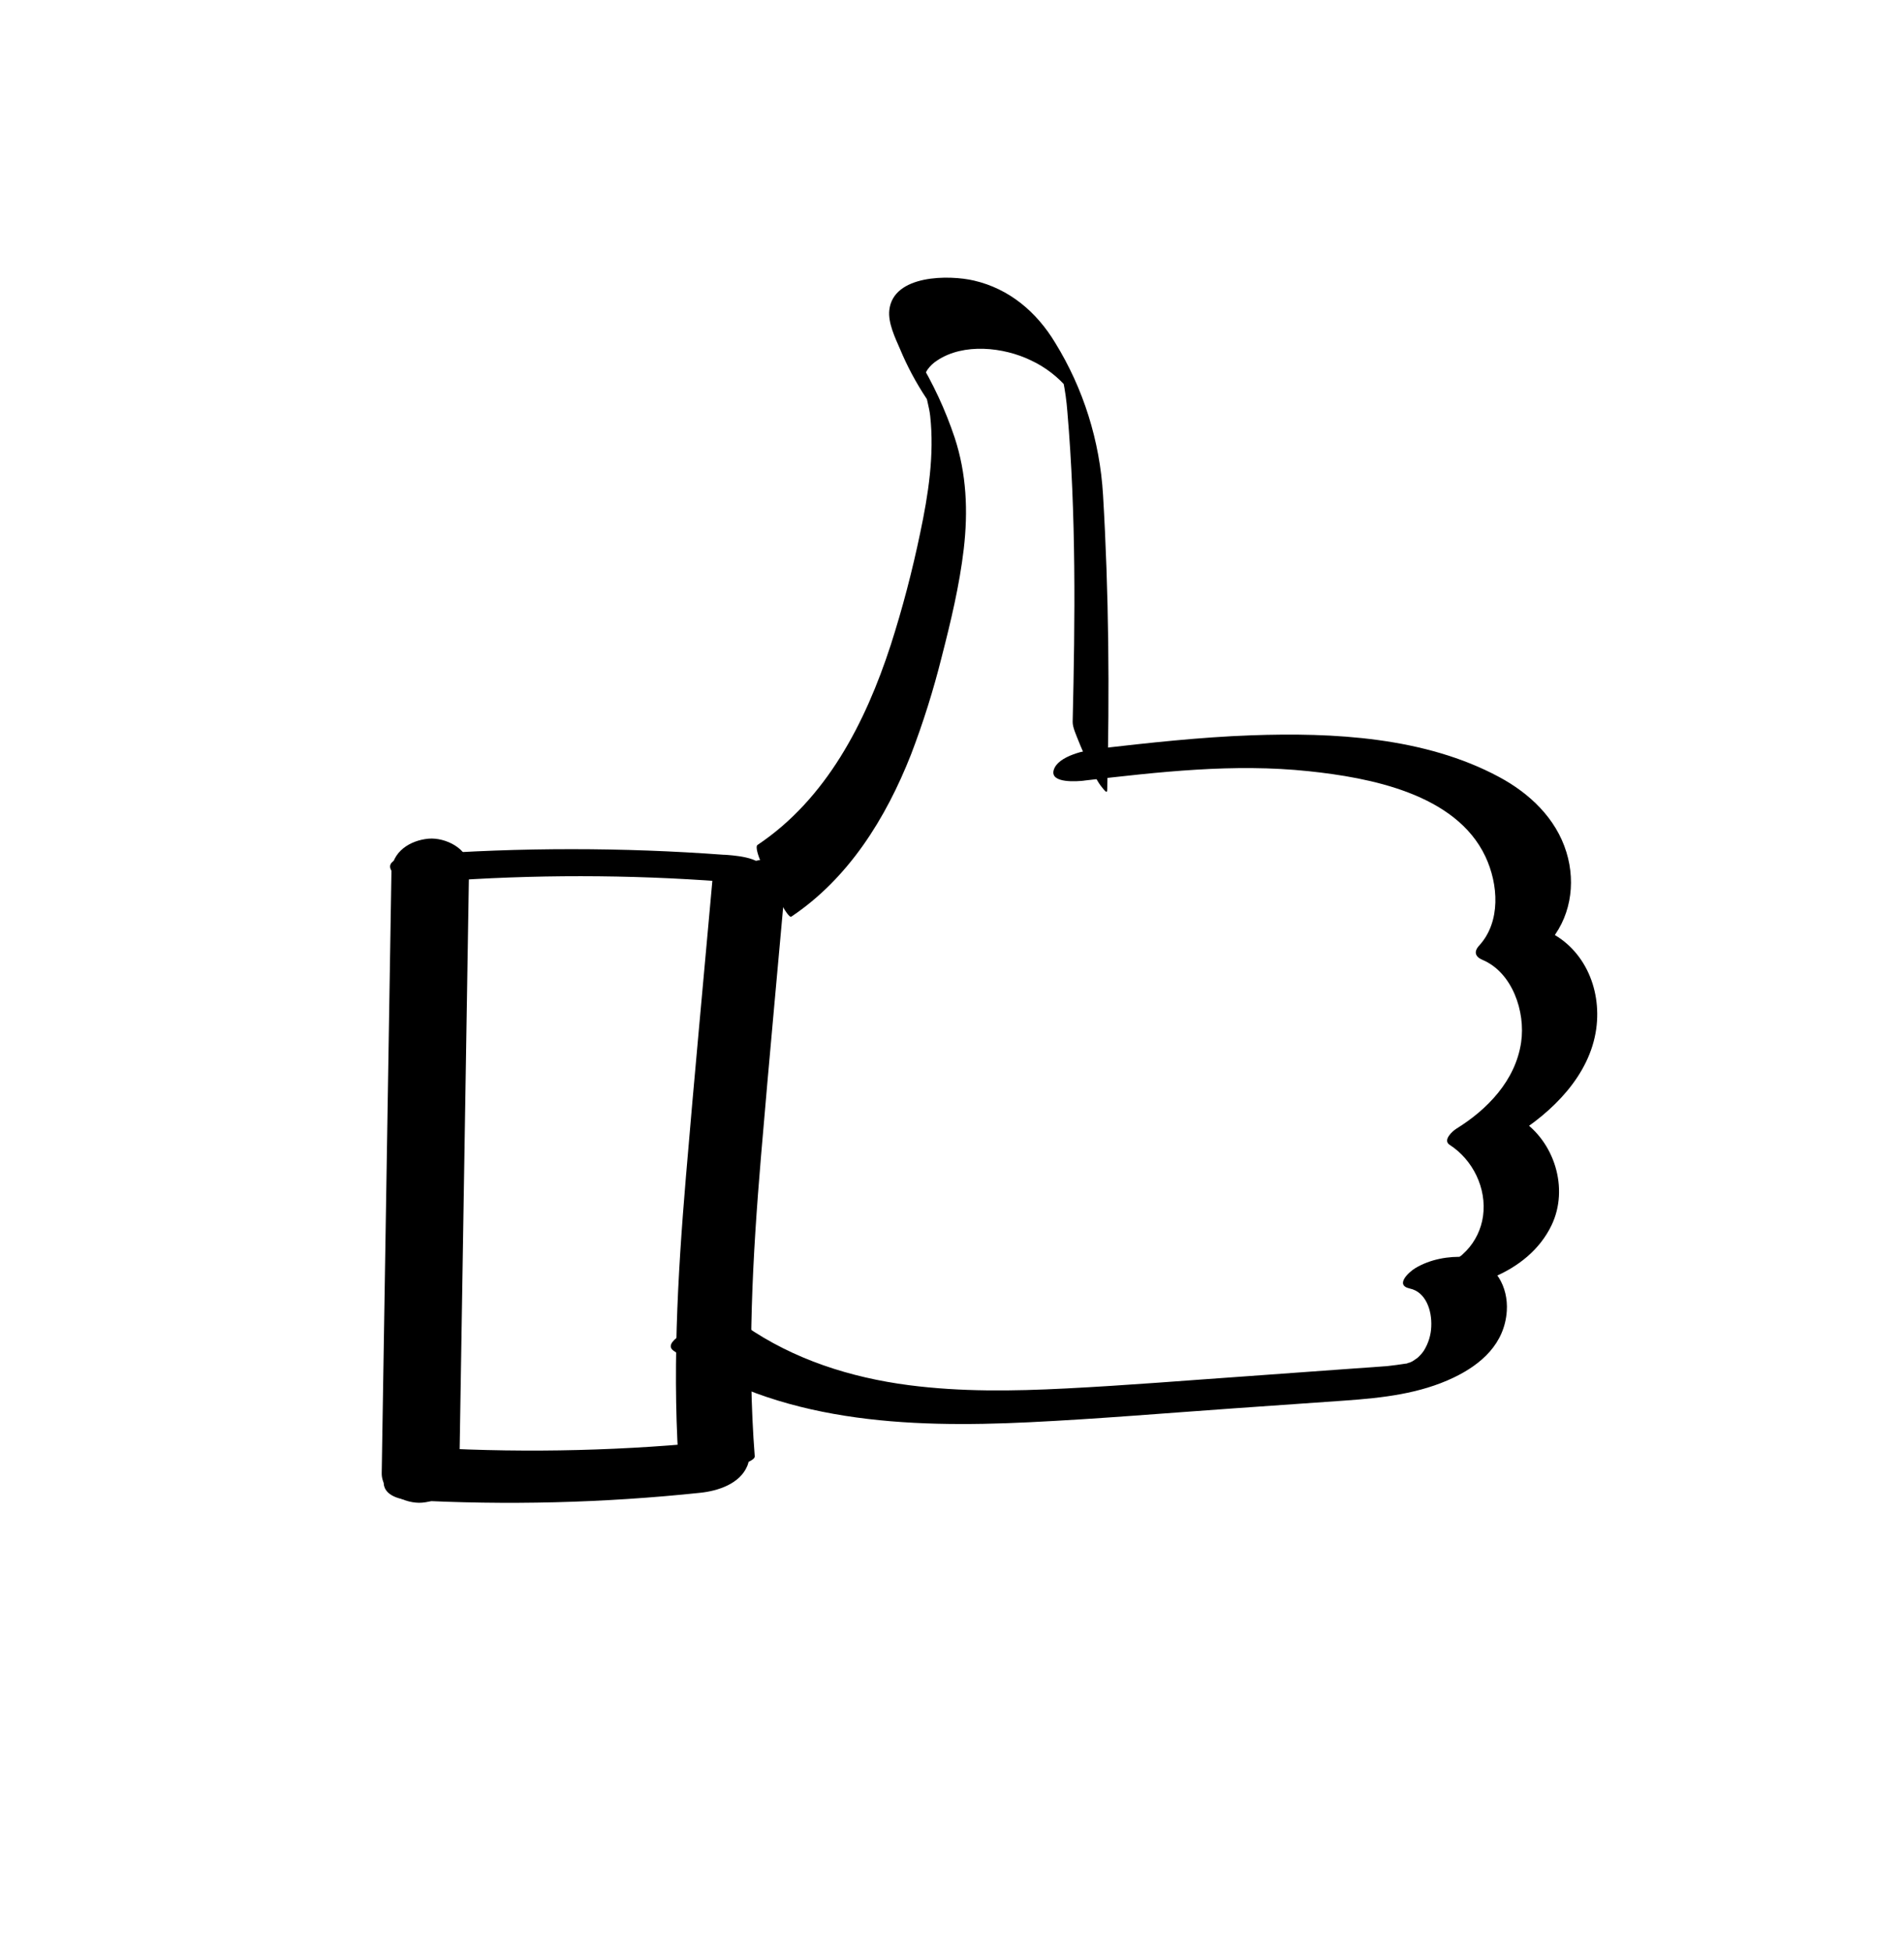
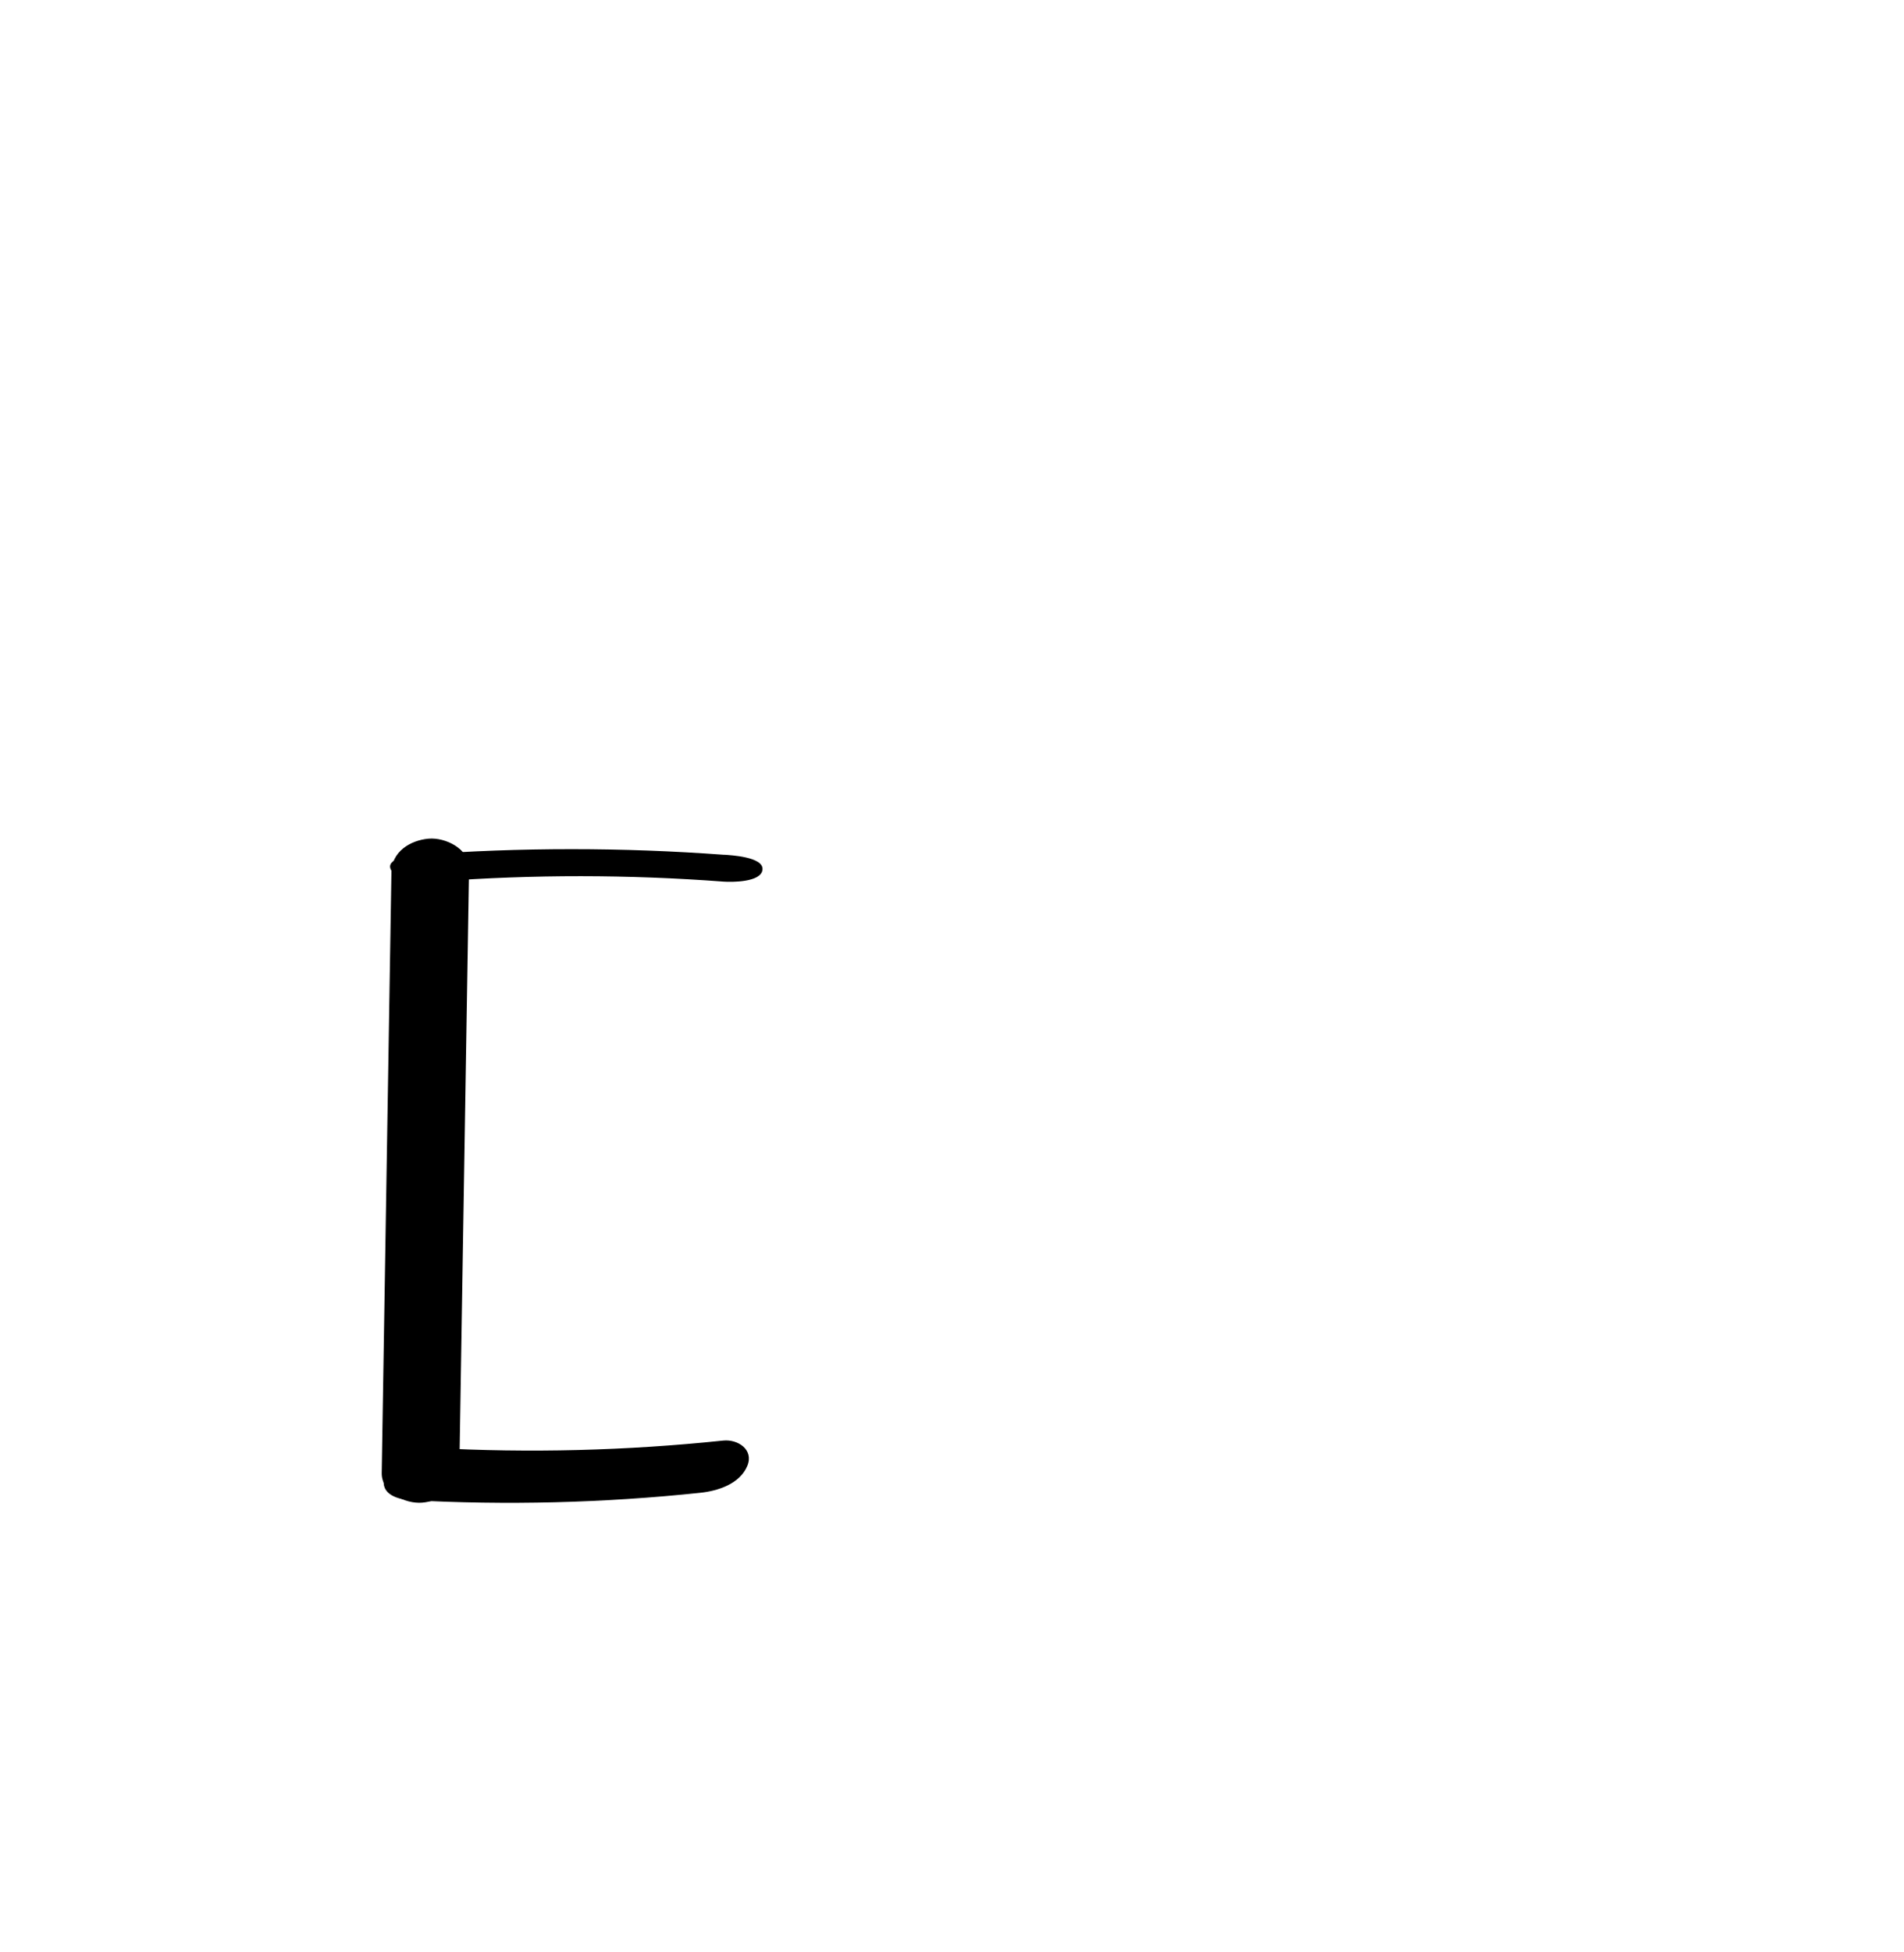
<svg xmlns="http://www.w3.org/2000/svg" width="121pt" height="124pt" viewBox="0 0 121 124" version="1.1">
  <g id="surface1">
    <path style=" stroke:none;fill-rule:nonzero;fill:rgb(0%,0%,0%);fill-opacity:1;" d="M 46.02 54.301 C 39.562 53.824 33.078 53.824 26.621 54.301 C 26.223 54.328 24.418 54.484 24.859 55.285 C 25.281 56.051 27.207 56.043 27.875 55.992 C 33.895 55.547 39.941 55.551 45.961 56.004 C 46.484 56.043 48.379 56.059 48.457 55.242 C 48.535 54.422 46.387 54.324 46.02 54.297 Z M 46.02 54.301 " />
    <path style=" stroke:none;fill-rule:nonzero;fill:rgb(0%,0%,0%);fill-opacity:1;" d="M 24.875 55.422 L 24.258 93.57 C 24.234 94.828 25.781 95.547 26.828 95.457 C 28.004 95.352 29.172 94.629 29.191 93.309 L 29.809 55.16 C 29.828 53.906 28.285 53.184 27.234 53.277 C 26.062 53.383 24.895 54.102 24.871 55.422 Z M 24.875 55.422 " />
    <path style=" stroke:none;fill-rule:nonzero;fill:rgb(0%,0%,0%);fill-opacity:1;" d="M 26.027 95.293 C 32.191 95.633 38.371 95.477 44.512 94.828 C 45.613 94.711 47.016 94.27 47.492 93.121 C 47.922 92.09 46.891 91.418 45.965 91.512 C 39.824 92.156 33.645 92.312 27.48 91.977 C 26.414 91.918 24.934 92.648 24.496 93.68 C 24.023 94.82 25.152 95.242 26.027 95.289 Z M 26.027 95.293 " />
-     <path style=" stroke:none;fill-rule:nonzero;fill:rgb(0%,0%,0%);fill-opacity:1;" d="M 47.965 92.52 C 47.473 86.176 47.828 79.82 48.359 73.492 C 48.895 67.125 49.496 60.762 50.062 54.406 C 50.082 54.207 47.781 54.738 47.609 54.785 C 47.043 54.938 46.488 55.117 45.945 55.328 C 45.801 55.387 45.312 55.527 45.293 55.715 C 44.723 62.078 44.121 68.438 43.586 74.809 C 43.055 81.133 42.699 87.492 43.191 93.832 C 43.211 94.09 45.461 93.504 45.648 93.449 C 45.918 93.375 47.992 92.922 47.961 92.52 Z M 47.965 92.52 " />
-     <path style=" stroke:none;fill-rule:nonzero;fill:rgb(0%,0%,0%);fill-opacity:1;" d="M 50.289 58.23 C 53.918 55.801 56.289 52.004 57.891 47.941 C 58.668 45.914 59.32 43.836 59.848 41.723 C 60.426 39.473 60.973 37.195 61.246 34.883 C 61.527 32.484 61.426 30.098 60.668 27.797 C 60.078 26.035 59.293 24.344 58.328 22.766 C 57.891 22.051 56.777 20.082 58.066 22.781 C 59.125 24.984 58.453 24.191 58.945 23.477 C 59.109 23.25 59.312 23.055 59.547 22.906 C 61.234 21.77 63.785 22.051 65.523 22.895 C 66.434 23.32 67.242 23.945 67.895 24.723 C 68.621 25.617 67.352 23.449 67.34 23.371 C 67.375 23.625 67.492 23.895 67.551 24.145 C 67.688 24.809 67.781 25.48 67.832 26.16 C 68.391 32.68 68.324 39.32 68.168 45.855 C 68.16 46.191 68.395 46.695 68.504 46.98 C 68.742 47.582 69.008 48.176 69.305 48.75 C 69.527 49.184 69.746 49.688 70.062 50.051 C 70.121 50.121 70.363 50.473 70.363 50.184 C 70.516 43.941 70.469 37.676 70.098 31.438 C 69.895 28.008 68.852 24.684 67.059 21.777 C 65.875 19.809 64.129 18.34 61.898 17.824 C 60.336 17.457 56.77 17.434 56.516 19.699 C 56.426 20.508 56.887 21.461 57.195 22.168 C 57.656 23.273 58.219 24.324 58.879 25.316 C 58.973 25.457 59.18 25.895 59.332 25.938 C 59.406 25.961 59.301 25.852 59.125 25.48 C 59.16 25.555 58.723 24.32 58.785 24.758 C 58.867 25.312 59.047 25.84 59.113 26.414 C 59.387 28.906 58.992 31.43 58.477 33.863 C 57.977 36.266 57.355 38.645 56.605 40.98 C 54.996 45.922 52.508 50.754 48.145 53.672 C 47.836 53.879 48.84 55.828 48.957 56.082 C 49.043 56.262 50.055 58.387 50.289 58.23 Z M 50.289 58.23 " />
-     <path style=" stroke:none;fill-rule:nonzero;fill:rgb(0%,0%,0%);fill-opacity:1;" d="M 68.902 49.586 C 73.641 49.043 78.379 48.484 83.18 48.992 C 87.02 49.398 92.508 50.414 94.395 54.406 C 95.227 56.168 95.391 58.555 94 60.07 C 93.645 60.457 93.75 60.777 94.207 60.973 C 96.102 61.766 96.957 64.258 96.668 66.215 C 96.312 68.645 94.512 70.492 92.543 71.707 C 92.316 71.852 91.66 72.426 92.129 72.727 C 93.59 73.672 94.496 75.473 94.246 77.262 C 94.129 78.082 93.762 78.844 93.199 79.441 C 93.176 79.465 92.91 79.723 92.898 79.734 C 92.887 79.746 92.371 80.098 92.629 79.926 C 92.238 80.188 92.781 79.914 92.945 79.863 C 93.109 79.812 93.098 79.836 92.855 79.871 C 92.941 79.848 93.035 79.844 93.125 79.852 C 92.059 79.785 90.891 79.992 89.949 80.555 C 89.57 80.781 88.598 81.637 89.598 81.855 C 90.598 82.07 91.008 83.219 90.957 84.273 C 90.938 84.812 90.773 85.336 90.492 85.793 C 90.383 85.957 90.25 86.105 90.105 86.238 C 89.988 86.336 89.855 86.406 89.734 86.496 C 89.863 86.426 89.816 86.445 89.594 86.559 C 89.766 86.492 89.773 86.488 89.621 86.543 L 89.512 86.582 C 89.781 86.512 89.77 86.512 89.484 86.582 C 88.879 86.848 89.711 86.562 89.332 86.625 C 88.953 86.684 88.555 86.738 88.164 86.781 C 87.727 86.824 88.688 86.746 87.945 86.797 L 87.266 86.848 L 85.602 86.965 L 79.285 87.422 C 75.434 87.691 71.582 88.008 67.727 88.203 C 64.363 88.375 61.07 88.422 57.75 87.992 C 54.051 87.508 50.438 86.363 47.332 84.207 C 46.5 83.629 45.102 83.992 44.23 84.305 C 43.945 84.406 42.039 85.273 42.809 85.809 C 49.41 90.391 57.703 90.723 65.406 90.348 C 69.75 90.137 74.086 89.77 78.422 89.465 C 80.781 89.301 83.141 89.137 85.5 88.969 C 87.844 88.801 90.219 88.543 92.379 87.512 C 94.141 86.668 95.621 85.359 95.758 83.273 C 95.855 81.758 95.055 80.281 93.539 79.945 L 90.016 81.945 C 93.148 82.145 97.105 80.941 98.598 77.84 C 99.73 75.492 98.773 72.5 96.648 71.125 L 96.234 72.145 C 98.633 70.66 101.027 68.34 101.441 65.359 C 101.805 62.727 100.602 60.09 98.145 59.062 L 98.355 59.965 C 99.793 58.395 100.172 56.172 99.547 54.137 C 98.883 51.969 97.188 50.387 95.27 49.359 C 90.551 46.82 84.73 46.523 79.508 46.711 C 76.254 46.828 73.004 47.191 69.777 47.559 C 69.02 47.645 67.246 48.008 66.969 48.902 C 66.688 49.797 68.531 49.633 68.902 49.59 Z M 68.902 49.586 " />
  </g>
</svg>